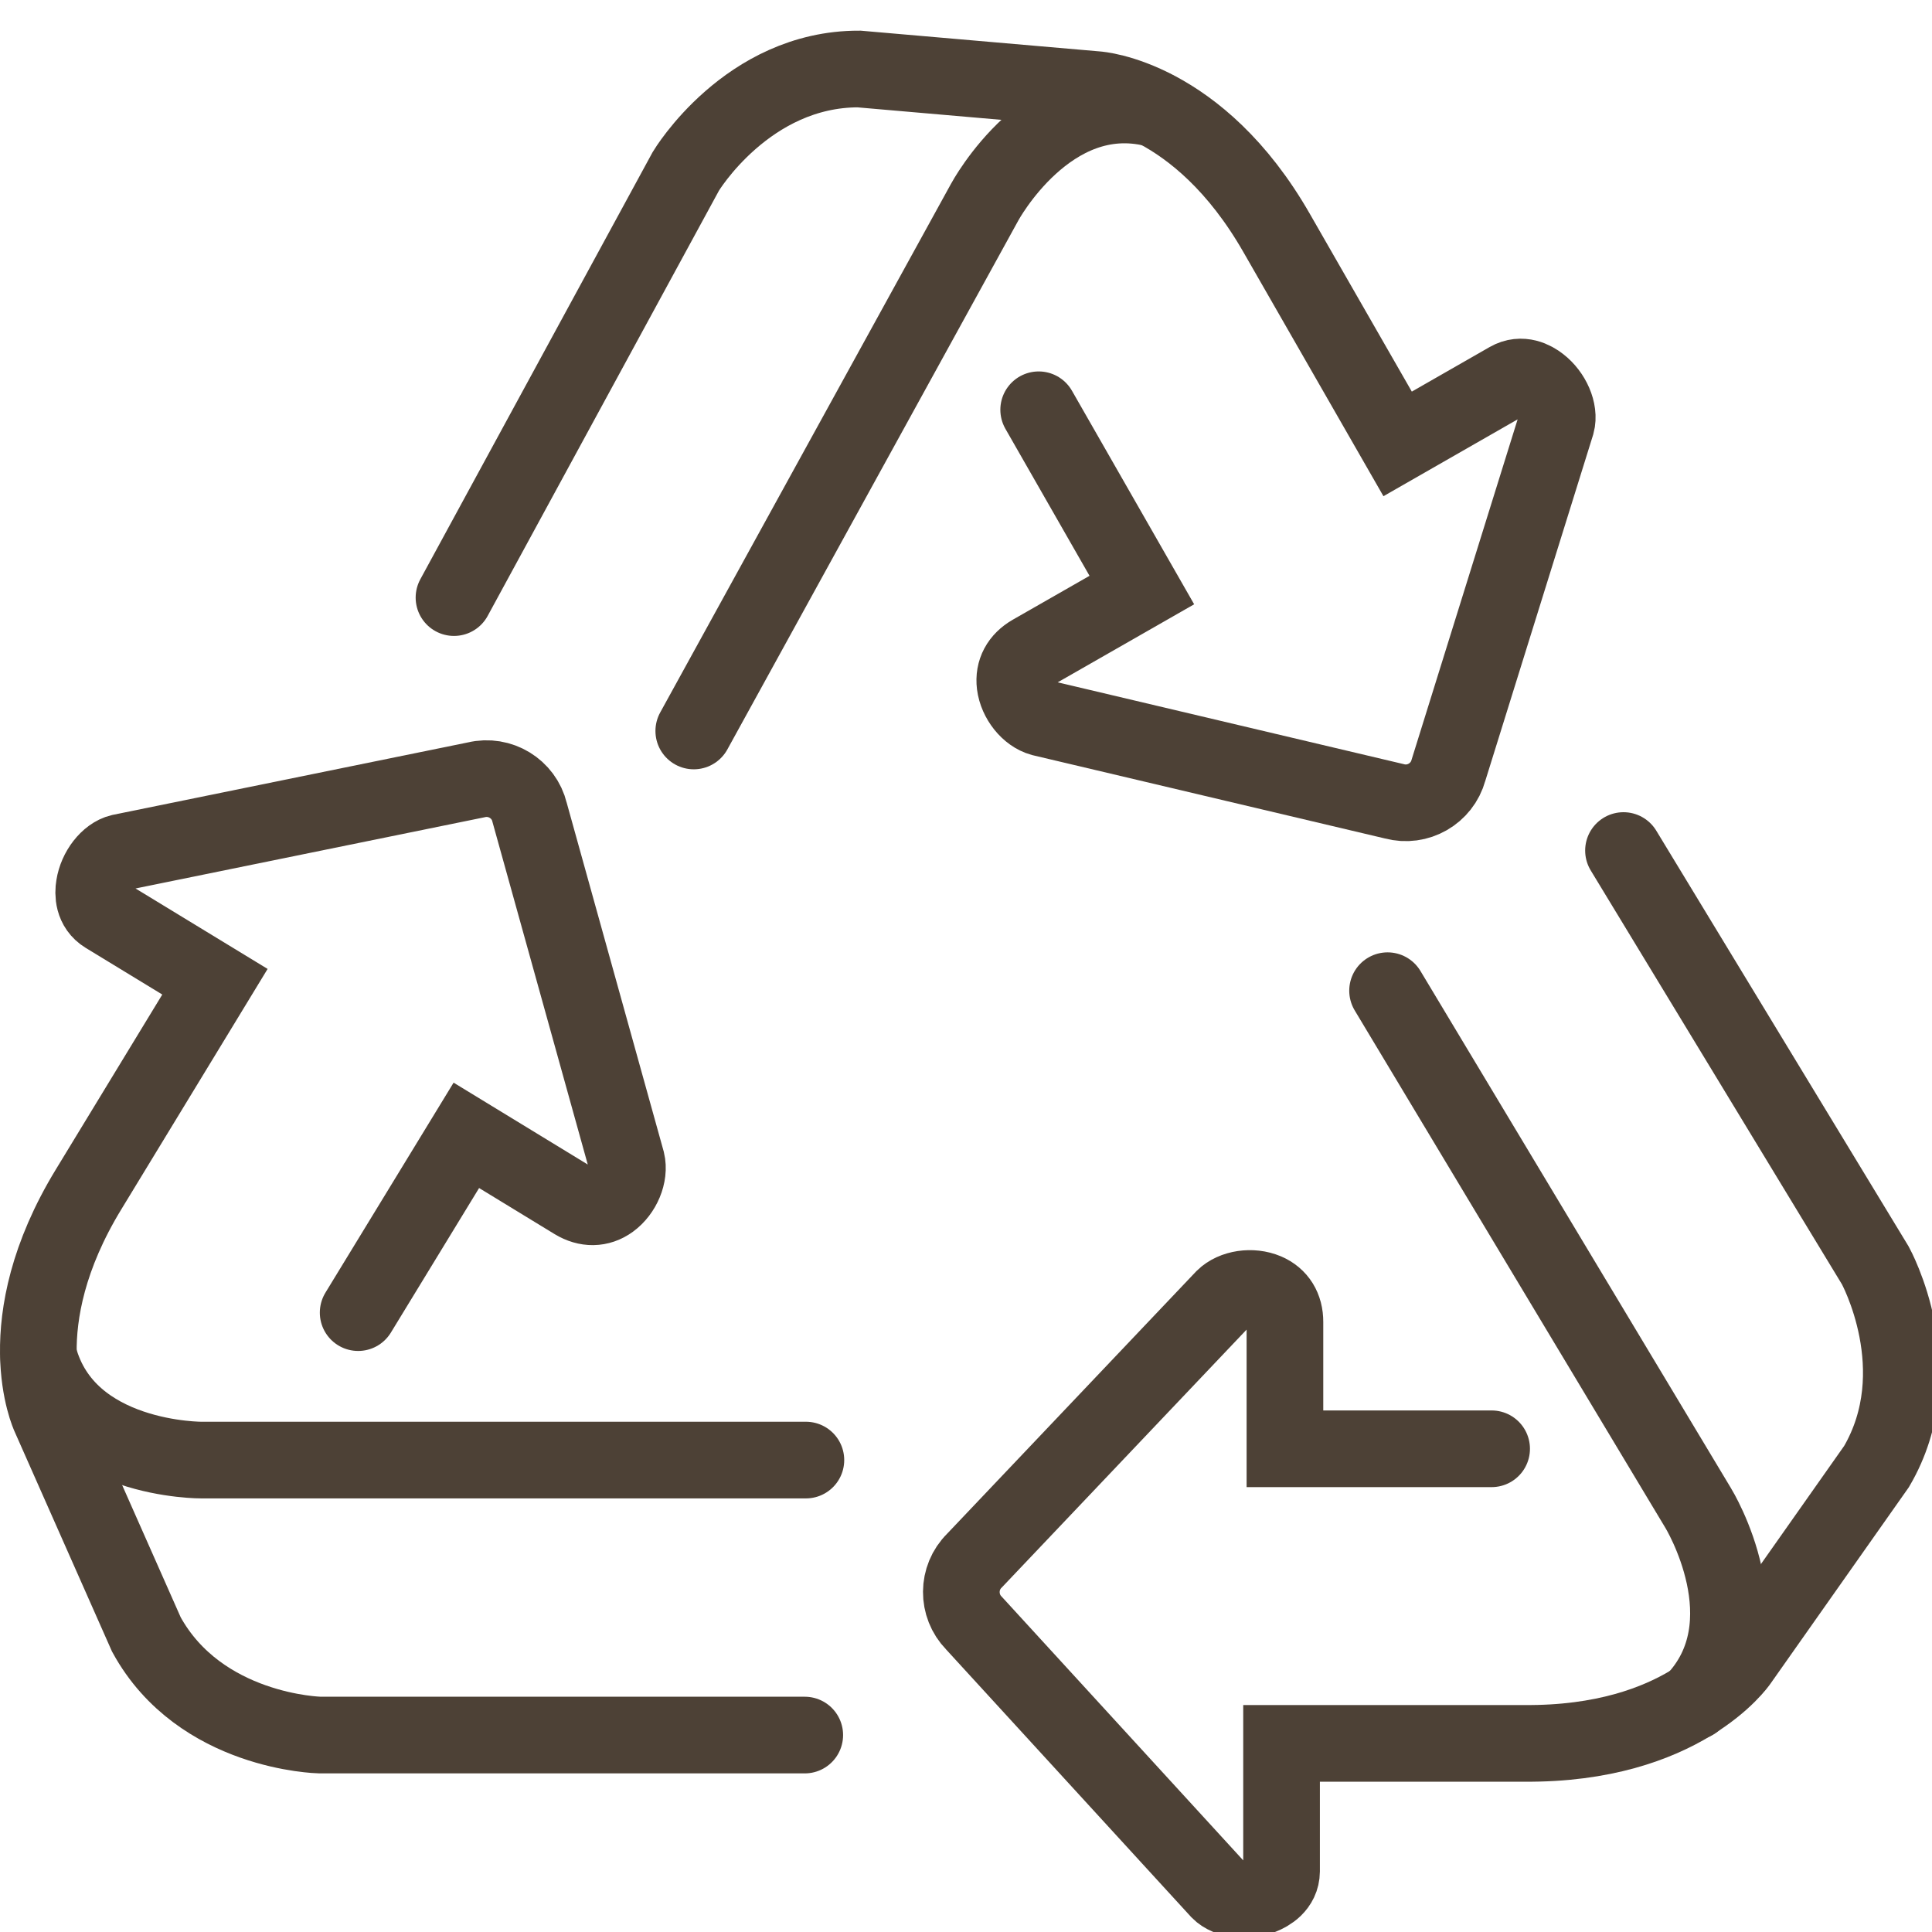
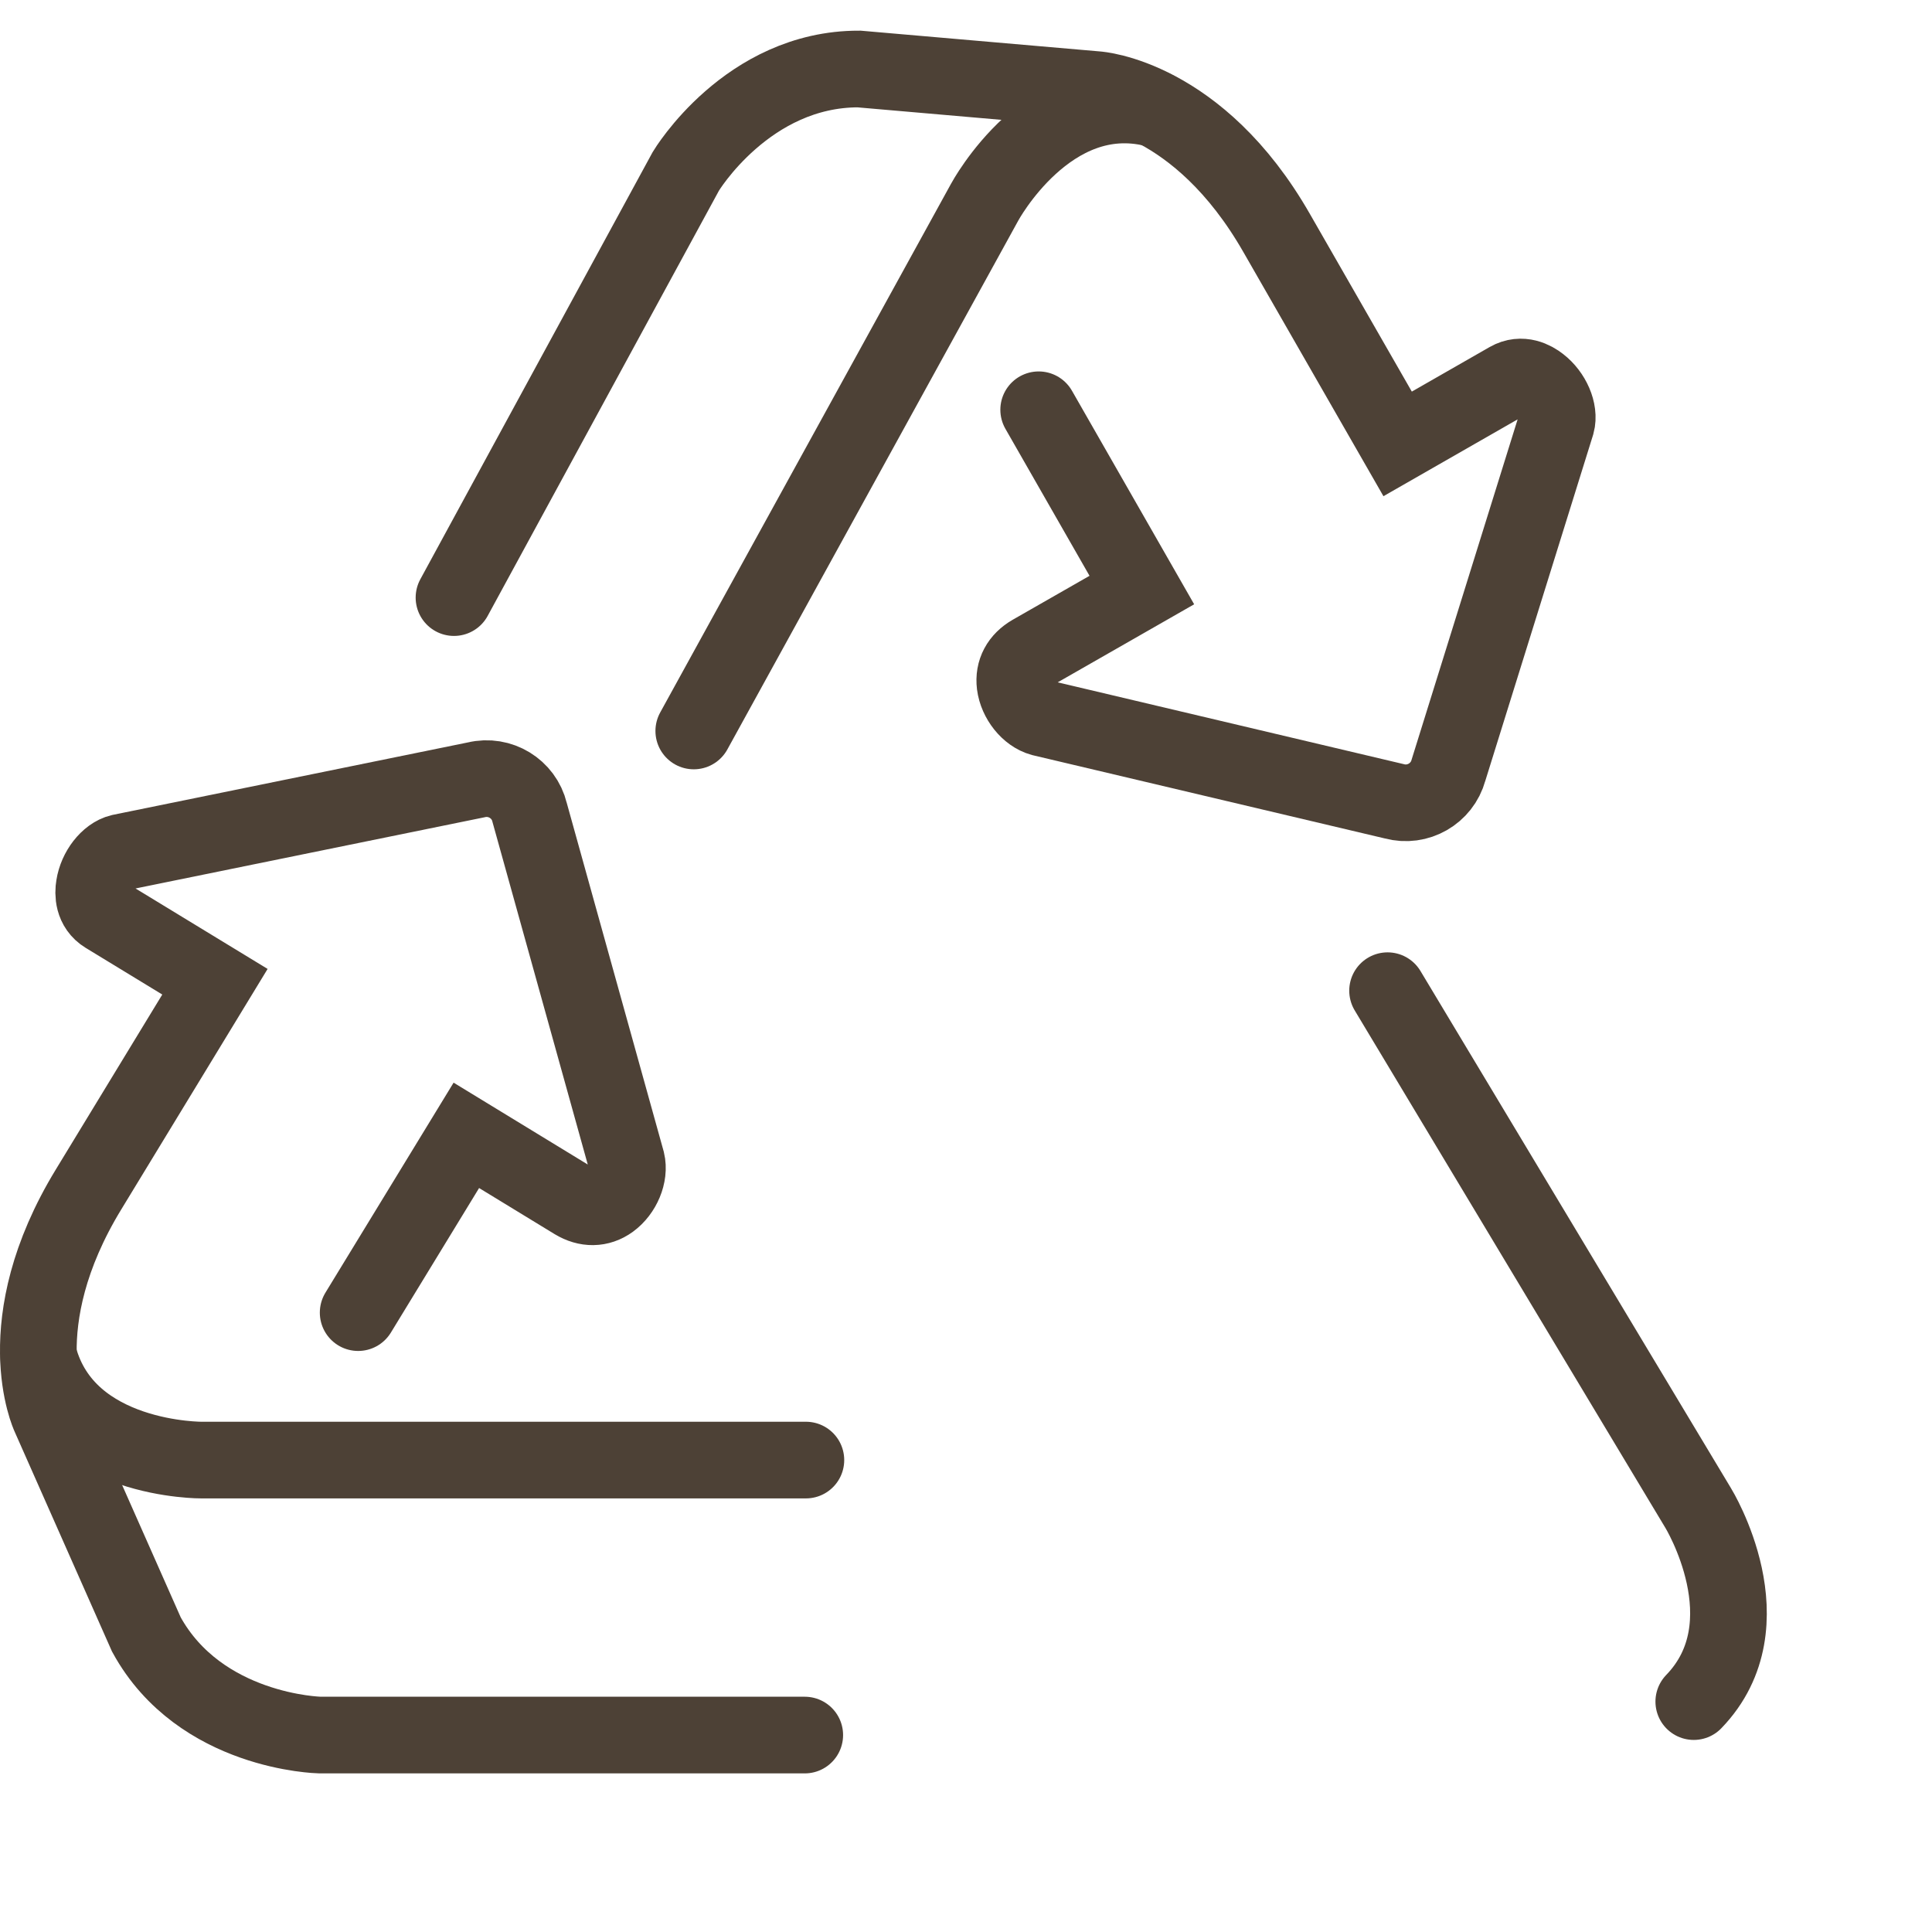
<svg xmlns="http://www.w3.org/2000/svg" width="63px" height="63px" viewBox="0 0 63 63" version="1.1">
  <title>icon-recycling</title>
  <desc>Created with Sketch.</desc>
  <defs />
  <g id="icon-recycling" stroke="none" stroke-width="1" fill="none" fill-rule="evenodd" stroke-linecap="round">
    <g id="Group" transform="translate(1, 2)" stroke="#4D4136" stroke-width="2.5">
      <path d="M13.804,17.487 L21.365,3.585 C21.365,3.585 23.365,0.243 27.009,0.25 L34.765,0.923 C34.765,0.923 38.079,1.135 40.634,5.606 L44.575,12.475 L48.195,10.402 C48.618,10.16 49.013,10.38 49.204,10.531 C49.618,10.85 49.863,11.415 49.754,11.813 L46.233,23.114 C46.023,23.881 45.229,24.337 44.462,24.128 L32.968,21.411 C32.542,21.294 32.163,20.821 32.099,20.324 C32.046,19.89 32.241,19.526 32.646,19.293 L36.234,17.241 L32.87,11.362" id="Stroke-1" />
      <path d="M21.623,21.836 L31.108,4.593 C31.108,4.593 33.2,0.698 36.634,1.543" id="Stroke-3" />
-       <path d="M51.94,25.735 L60.151,39.263 C60.151,39.263 62.033,42.673 60.193,45.819 L55.71,52.184 C55.71,52.184 53.858,54.891 48.709,54.849 L40.79,54.849 L40.79,59.02 C40.786,59.508 40.368,59.739 40.141,59.828 C39.656,60.025 39.045,59.952 38.756,59.659 L30.761,50.929 C30.205,50.362 30.21,49.447 30.776,48.889 L38.908,40.323 C39.223,40.014 39.821,39.923 40.284,40.119 C40.685,40.291 40.902,40.643 40.9,41.11 L40.9,45.243 L47.64,45.243" id="Stroke-5" />
      <path d="M44.247,30.305 L54.377,47.177 C54.377,47.177 56.69,50.944 54.232,53.487" id="Stroke-7" />
      <path d="M25.242,54.578 L9.417,54.577 C9.417,54.577 5.524,54.494 3.773,51.298 L0.621,44.18 C0.621,44.18 -0.791,41.173 1.892,36.779 L6.009,30.013 L2.447,27.843 C2.03,27.588 2.032,27.137 2.073,26.896 C2.153,26.379 2.529,25.893 2.93,25.796 L14.528,23.43 C15.302,23.244 16.084,23.719 16.27,24.492 L19.435,35.871 C19.538,36.301 19.307,36.86 18.902,37.156 C18.548,37.412 18.135,37.416 17.735,37.175 L14.207,35.022 L10.679,40.803" id="Stroke-9" />
      <path d="M25.279,45.611 L5.599,45.612 C5.599,45.612 1.179,45.659 0.264,42.243" id="Stroke-11" />
    </g>
  </g>
</svg>